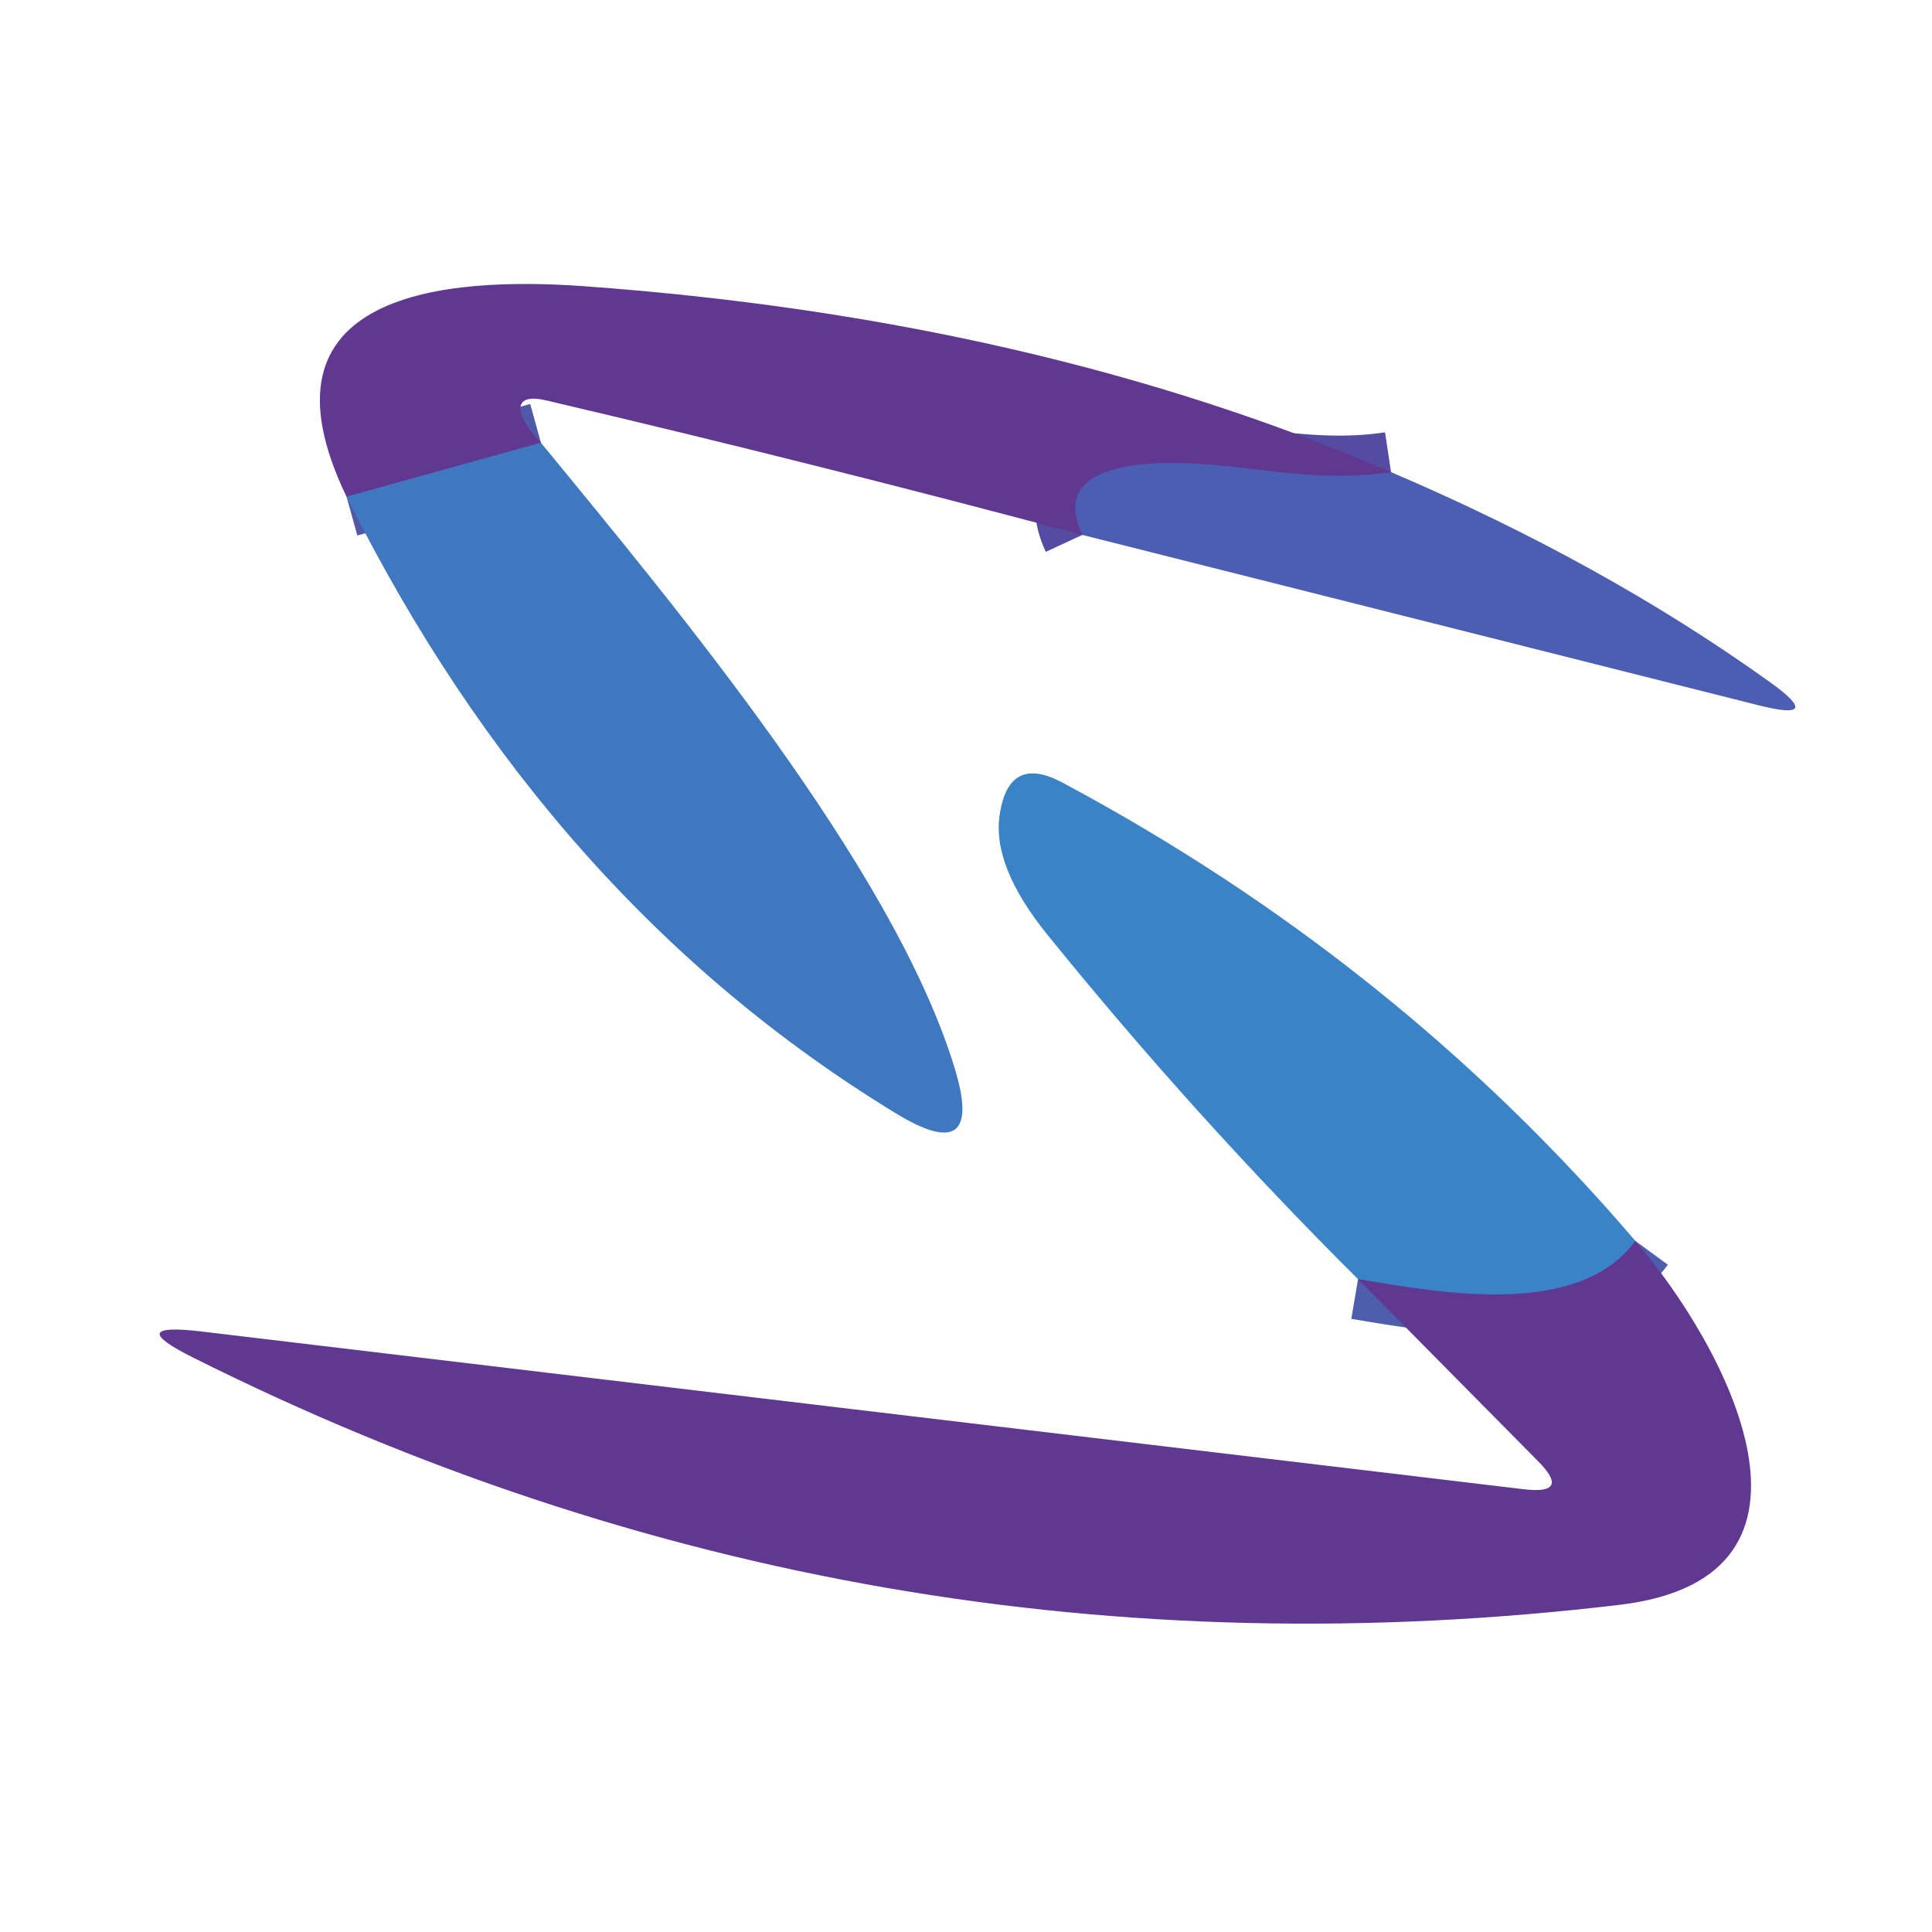
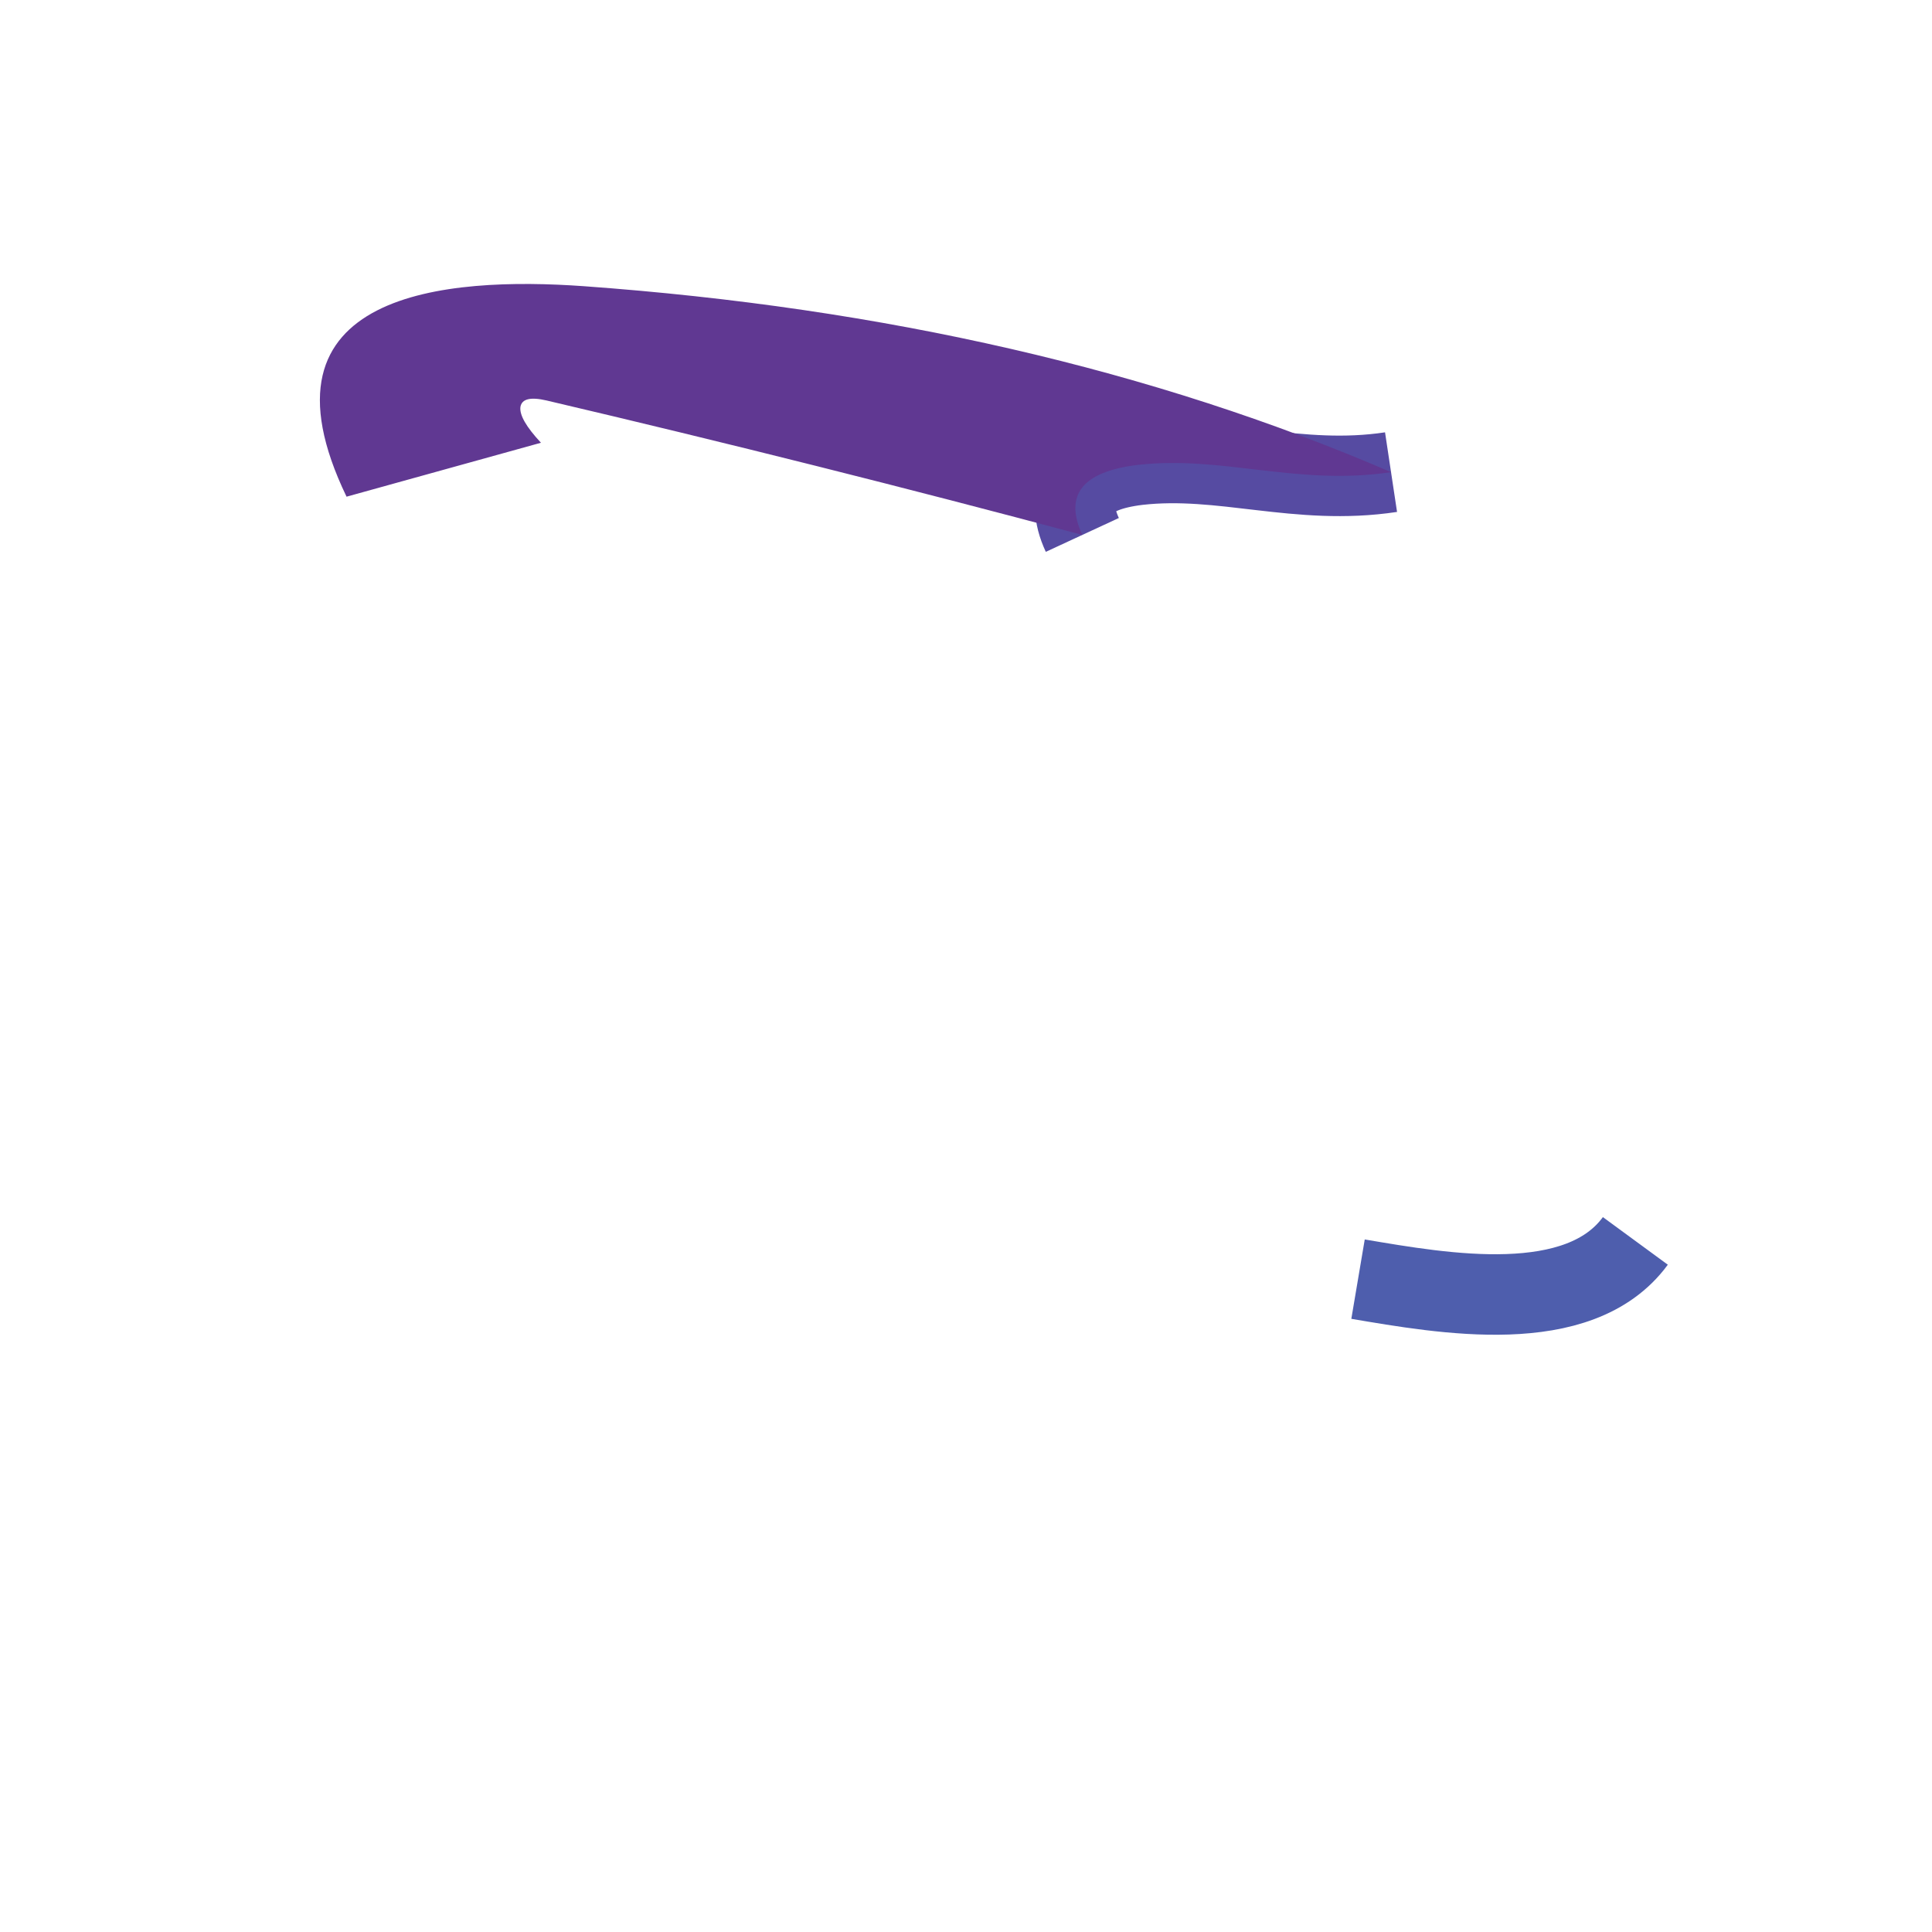
<svg xmlns="http://www.w3.org/2000/svg" version="1.1" viewBox="0.00 0.00 48.00 48.00">
  <g stroke-width="2.00" fill="none" stroke-linecap="butt">
    <path stroke="#564ba2" vector-effect="non-scaling-stroke" d="   M 34.56 11.73   C 32.24 12.08 30.37 11.31 28.27 11.55   Q 26.20 11.80 26.89 13.29" />
-     <path stroke="#5058a8" vector-effect="non-scaling-stroke" d="   M 13.44 11.00   L 8.61 12.34" />
    <path stroke="#4e5ead" vector-effect="non-scaling-stroke" d="   M 40.63 30.83   C 39.23 32.74 35.87 32.14 33.74 31.78" />
  </g>
  <path fill="#603892" d="   M 34.56 11.73   C 32.24 12.08 30.37 11.31 28.27 11.55   Q 26.20 11.80 26.89 13.29   Q 20.31 11.53 13.58 9.95   Q 12.98 9.81 12.93 10.11   Q 12.89 10.41 13.44 11.00   L 8.61 12.34   C 6.14 7.22 11.13 6.87 14.50 7.11   Q 25.72 7.92 34.56 11.73   Z" />
-   <path fill="#3f78be" d="   M 13.44 11.00   C 16.76 15.05 22.18 21.53 23.71 26.51   Q 24.49 29.03 22.24 27.65   Q 13.62 22.39 8.61 12.34   L 13.44 11.00   Z" />
-   <path fill="#4b5eb1" d="   M 34.56 11.73   Q 39.83 13.98 43.95 16.93   Q 45.38 17.95 43.68 17.52   L 26.89 13.29   Q 26.20 11.80 28.27 11.55   C 30.37 11.31 32.24 12.08 34.56 11.73   Z" />
-   <path fill="#3b83c7" d="   M 40.63 30.83   C 39.23 32.74 35.87 32.14 33.74 31.78   Q 29.67 27.73 26.02 23.22   Q 24.63 21.50 24.84 20.22   Q 25.07 18.74 26.39 19.44   Q 34.68 23.87 40.63 30.83   Z" />
-   <path fill="#603892" d="   M 40.63 30.83   C 42.86 33.42 45.97 39.18 40.25 39.87   Q 21.53 42.10 4.80 33.73   Q 3.04 32.85 5.00 33.08   L 37.86 37.00   Q 39.05 37.14 38.20 36.29   L 33.74 31.78   C 35.87 32.14 39.23 32.74 40.63 30.83   Z" />
</svg>